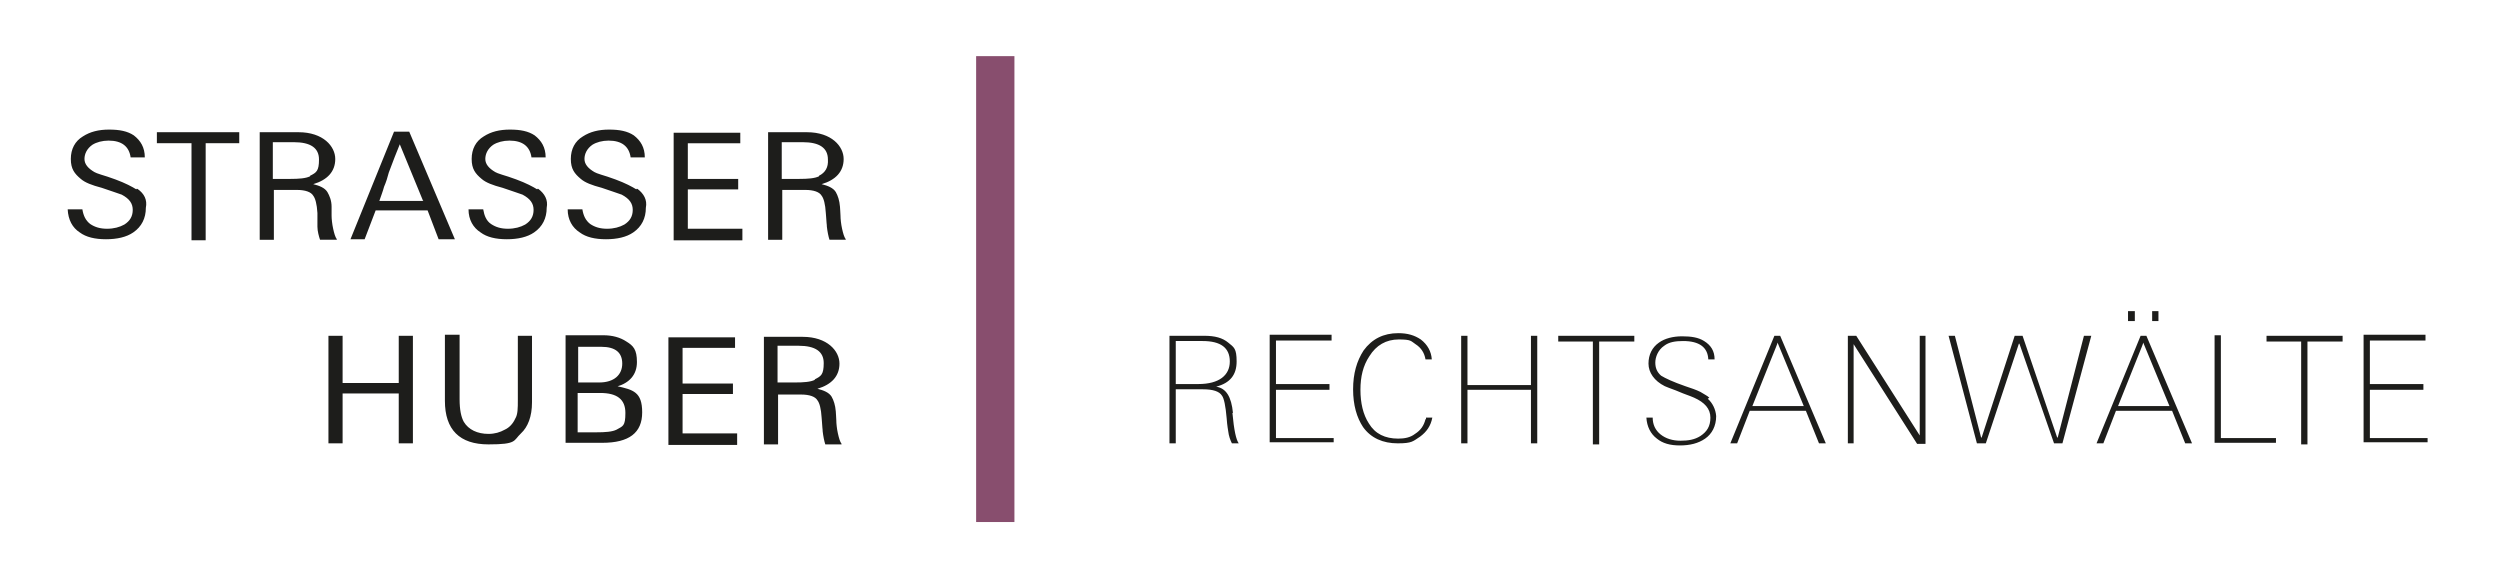
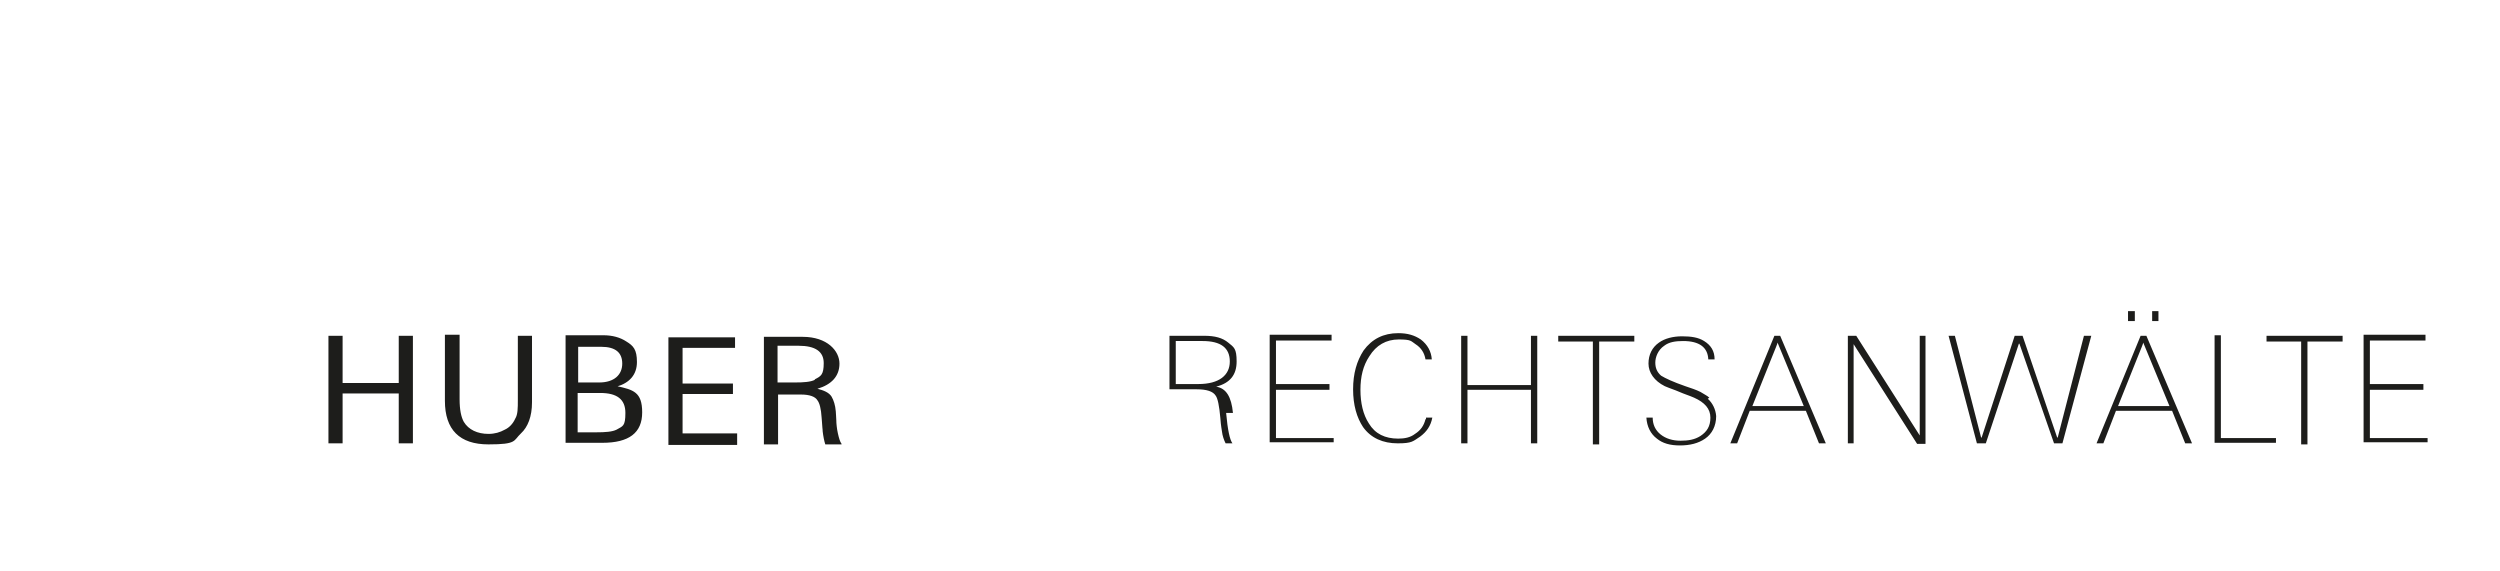
<svg xmlns="http://www.w3.org/2000/svg" id="Logo_dark" version="1.1" viewBox="0 0 476.5 108.9">
  <defs>
    <style>
      .st0 {
        fill: none;
        stroke: #884e6e;
        stroke-width: 7.3px;
      }

      .st1 {
        fill: #1d1d1b;
      }
    </style>
  </defs>
-   <path class="st1" d="M78.7,84.6v-20.6h-2.7v9h-10.7v-9h-2.7v20.5h2.7v-9.5h10.7v9.5h2.7ZM101.4,76.7v-12.7h-2.7v12.2c0,1.6,0,2.8-.5,3.6-.4.9-1.1,1.7-2,2.1-.9.5-1.9.8-3.1.8-2.1,0-3.8-.8-4.7-2.3-.5-.9-.8-2.3-.8-4.3v-12.3h-2.8v12.6c0,5.5,2.8,8.3,8.3,8.3s4.7-.7,6.2-2.1c1.3-1.2,2.1-3.2,2.1-5.9h0ZM117.5,73.7c2.5-.7,3.9-2.3,3.9-4.7s-.7-3.1-2-3.9c-1.2-.8-2.7-1.2-4.4-1.2h-7.2v20.5h7c5.1,0,7.6-1.9,7.6-5.8s-1.7-4.3-4.8-5h0ZM114.2,72.9h-4v-6.8h4.4c2.7,0,4,1.1,4,3.2s-1.5,3.6-4.4,3.6h0ZM117.5,81.9c-.8.4-2.1.5-3.9.5h-3.5v-7.5h4.3c3.2,0,4.8,1.2,4.8,3.8s-.5,2.5-1.7,3.2h0ZM140.5,84.6v-2h-10.4v-7.5h9.6v-2h-9.6v-6.8h10v-2h-12.7v20.5h13.1v-.2h0ZM160.4,84.6c-.3-.4-.5-1.1-.7-2s-.3-1.9-.3-2.5-.1-1.3-.1-1.7c-.1-1.2-.4-2.1-.8-2.8-.5-.8-1.5-1.2-2.7-1.5,2.7-.8,4.2-2.4,4.2-4.8s-2.3-5.1-7-5.1h-7.4v20.5h2.7v-9.5h4.4c1.6,0,2.7.4,3.1,1.1.4.5.7,1.6.8,3.3,0,.4.1.8.1,1.3s.1.8.1,1.3c.1.9.3,1.9.5,2.5h3.1,0ZM155.3,72.4c-.8.4-2.1.5-3.8.5h-3.3v-7h4c3.2,0,4.8,1.1,4.8,3.3s-.5,2.5-1.7,3.1h0ZM235,78.7c-.3-3.1-1.3-4.7-3.2-5,2.7-.7,3.9-2.3,3.9-4.8s-.5-2.7-1.6-3.6-2.5-1.3-4.6-1.3h-6.6v20.5h1.2v-10.3h5.2c1.9,0,3.1.4,3.6,1.2.4.5.7,2,.9,4.3.1,1.5.3,2.4.3,2.5.1.9.4,1.7.7,2.3h1.3c-.5-.7-.9-2.5-1.2-5.8h.1ZM228.4,73.2h-4.3v-8.2h5.1c3.5,0,5.2,1.3,5.2,3.9s-2,4.3-6,4.3h0ZM254.3,83.5h-11.1v-9.2h10.2v-1.1h-10.2v-8.3h10.6v-1.1h-11.8v20.5h12.2v-.8h.1ZM271.7,79.9c-.3,1.2-.9,2.1-2,2.8-.9.7-2,.9-3.2.9-2.5,0-4.4-.9-5.6-2.9-1.1-1.7-1.6-3.9-1.6-6.4s.5-4.6,1.7-6.4c1.3-2.1,3.2-3.2,5.6-3.2s2.3.3,3.2.9c1.1.7,1.7,1.7,1.9,2.9h1.2c-.1-1.5-.8-2.8-2.1-3.8-1.2-.8-2.5-1.2-4.3-1.2-2.8,0-5,1.1-6.6,3.3-1.3,2-2,4.4-2,7.4s.7,5.4,1.9,7.2c1.5,2.1,3.8,3.1,6.6,3.1s2.9-.4,4.3-1.3c1.2-.9,2-2,2.3-3.6h-1.2v.3h0ZM293,64h-1.2v9.4h-12.1v-9.4h-1.2v20.5h1.2v-10.2h12.1v10.2h1.2v-20.5h0ZM311.5,64h-14.5v1.1h6.6v19.6h1.2v-19.6h6.7v-1.1h0ZM325.8,75.8c-.4-.4-1.1-.7-1.7-1.1-.8-.4-1.7-.7-2.9-1.1-2.3-.8-3.8-1.5-4.6-2-.8-.7-1.1-1.5-1.1-2.5s.5-2.4,1.7-3.2c.9-.7,2.1-.9,3.6-.9,3.1,0,4.7,1.2,4.8,3.5h1.2c0-1.6-.7-2.7-2-3.5-1.1-.7-2.5-.9-4.2-.9s-3.3.4-4.4,1.2c-1.3.9-2,2.3-2,4s1.1,3.3,3.1,4.3c.9.4,1.9.7,2.8,1.1s1.9.7,2.8,1.1c2,.9,3.1,2.1,3.1,3.8s-.7,2.7-1.9,3.5c-1.1.7-2.3.9-3.8.9s-2.8-.4-3.8-1.2-1.5-1.9-1.5-3.2h-1.2c.1,1.7.8,3.1,2,4,1.1.9,2.5,1.3,4.4,1.3s3.5-.4,4.8-1.3,2.1-2.4,2.1-4.3c-.1-1.3-.7-2.5-1.6-3.3h0l.3-.2h0ZM339.4,64h-1.2l-8.4,20.5h1.3l2.4-6.2h10.7l2.5,6.2h1.3l-8.7-20.5h.1ZM334,77.4c1.6-4,2.8-7,3.6-9,.8-2,1.2-2.9,1.2-3.1l5,12.1h-9.8ZM367,64h-1.1v19l-12.1-19h-1.6v20.5h1.1v-18.9l12.1,19h1.6v-20.6h0ZM397.2,64l-5,19.4h-.1l-6.6-19.4h-1.5l-6.3,19.4h-.1l-5-19.4h-1.2l5.4,20.5h1.7l6.3-19h.1l6.6,19h1.6l5.5-20.5h-1.5.1ZM409.2,64h-1.2l-8.4,20.5h1.3l2.4-6.2h10.7l2.5,6.2h1.3l-8.7-20.5h.1ZM403.7,77.4c1.6-4,2.8-7,3.6-9s1.2-2.9,1.2-3.1l5,12.1h-9.8ZM411.4,59.3h-1.2v1.9h1.2v-1.9h0ZM406.9,59.3h-1.3v1.9h1.3v-1.9h0ZM433.7,83.5h-10.4v-19.6h-1.2v20.5h11.7v-.9h-.1ZM446.5,64h-14.5v1.1h6.6v19.6h1.2v-19.6h6.7v-1.1h0ZM462.8,83.5h-11.1v-9.2h10.2v-1.1h-10.2v-8.3h10.6v-1.1h-11.8v20.5h12.2v-.8h.1,0Z" />
-   <path class="st1" d="M26,36.1c-.8-.5-2.1-1.2-4-1.9-1.1-.4-2-.7-2.7-.9s-1.1-.4-1.3-.5c-1.2-.7-1.9-1.5-1.9-2.5s.5-2,1.5-2.7c.8-.5,1.9-.8,3.1-.8,2.5,0,3.9,1.1,4.2,3.2h2.7c0-1.9-.8-3.2-2.1-4.2-1.2-.8-2.7-1.1-4.7-1.1s-3.6.4-5,1.3c-1.5.9-2.3,2.4-2.3,4.3s.7,2.8,1.9,3.8c.8.7,2.1,1.2,4,1.7,2,.7,3.3,1.1,3.8,1.3,1.5.8,2.1,1.7,2.1,2.9s-.5,2.1-1.6,2.8c-.9.5-2,.8-3.3.8s-2.3-.3-3.2-.9c-.9-.7-1.3-1.6-1.5-2.8h-2.8c.1,2,.9,3.5,2.3,4.4,1.2.9,2.9,1.3,5,1.3s3.9-.4,5.2-1.3c1.6-1.1,2.4-2.7,2.4-4.7.3-1.5-.3-2.7-1.6-3.6h-.2ZM45.6,27.3v-2.1h-15.7v2.1h6.6v18.5h2.7v-18.5h6.4ZM64.2,45.6c-.3-.4-.5-1.1-.7-2s-.3-1.9-.3-2.5v-1.7c0-1.2-.4-2.1-.8-2.8-.5-.8-1.5-1.2-2.7-1.5,2.7-.8,4.2-2.4,4.2-4.8s-2.3-5.1-7-5.1h-7.4v20.5h2.7v-9.5h4.4c1.6,0,2.7.4,3.1,1.1.4.5.7,1.6.8,3.3v2.6c0,.9.3,1.9.5,2.5h3.2ZM59.1,33.6c-.8.4-2.1.5-3.8.5h-3.3v-7h4c3.2,0,4.8,1.1,4.8,3.3s-.5,2.5-1.7,3.1h0ZM86.7,45.6l-8.7-20.5h-2.9l-8.3,20.5h2.7l2.1-5.5h9.9l2.1,5.5h3.1ZM80.7,38.3h-8.4c.3-.9.7-1.9.9-2.7.4-.9.7-1.9.9-2.7.8-2.1,1.5-4,2.1-5.4l4.4,10.7h0ZM102.4,36.1c-.8-.5-2.1-1.2-4-1.9-1.1-.4-2-.7-2.7-.9s-1.1-.4-1.3-.5c-1.2-.7-1.9-1.5-1.9-2.5s.5-2,1.5-2.7c.8-.5,1.9-.8,3.1-.8,2.5,0,3.9,1.1,4.2,3.2h2.7c0-1.9-.8-3.2-2.1-4.2-1.2-.8-2.7-1.1-4.7-1.1s-3.6.4-5,1.3c-1.5.9-2.3,2.4-2.3,4.3s.7,2.8,1.9,3.8c.8.7,2.1,1.2,4,1.7,2,.7,3.3,1.1,3.8,1.3,1.5.8,2.1,1.7,2.1,2.9s-.5,2.1-1.6,2.8c-.9.5-2,.8-3.3.8s-2.3-.3-3.2-.9-1.3-1.6-1.5-2.8h-2.8c0,2,.9,3.5,2.3,4.4,1.2.9,2.9,1.3,5,1.3s3.9-.4,5.2-1.3c1.6-1.1,2.4-2.7,2.4-4.7.3-1.5-.4-2.7-1.6-3.6h-.2ZM121.3,36.1c-.8-.5-2.1-1.2-4-1.9-1.1-.4-2-.7-2.7-.9s-1.1-.4-1.3-.5c-1.2-.7-1.9-1.5-1.9-2.5s.5-2,1.5-2.7c.8-.5,1.9-.8,3.1-.8,2.5,0,3.9,1.1,4.2,3.2h2.7c0-1.9-.8-3.2-2.1-4.2-1.2-.8-2.7-1.1-4.7-1.1s-3.6.4-5,1.3c-1.5.9-2.3,2.4-2.3,4.3s.7,2.8,1.9,3.8c.8.7,2.1,1.2,4,1.7,2,.7,3.3,1.1,3.8,1.3,1.5.8,2.1,1.7,2.1,2.9s-.5,2.1-1.6,2.8c-.9.5-2,.8-3.3.8s-2.3-.3-3.2-.9c-.9-.7-1.3-1.6-1.5-2.8h-2.8c0,2,.9,3.5,2.3,4.4,1.2.9,2.9,1.3,5,1.3s3.9-.4,5.2-1.3c1.6-1.1,2.4-2.7,2.4-4.7.3-1.5-.4-2.7-1.6-3.6h-.2ZM141.5,45.6v-2h-10.4v-7.5h9.6v-2h-9.6v-6.8h10v-2h-12.7v20.5h13.1v-.2h0ZM161.2,45.6c-.3-.4-.5-1.1-.7-2s-.3-1.9-.3-2.5-.1-1.3-.1-1.7c-.1-1.2-.4-2.1-.8-2.8-.5-.8-1.5-1.2-2.7-1.5,2.7-.8,4.2-2.4,4.2-4.8s-2.3-5.1-7-5.1h-7.4v20.5h2.7v-9.5h4.4c1.6,0,2.7.4,3.1,1.1.4.5.7,1.6.8,3.3,0,.4.1.8.1,1.3s.1.8.1,1.3c.1.9.3,1.9.5,2.5h3.1,0ZM156.1,33.6c-.8.4-2.1.5-3.8.5h-3.3v-7h4c3.2,0,4.8,1.1,4.8,3.3.1,1.5-.5,2.5-1.7,3.1h0Z" />
-   <line class="st0" x1="189.7" y1="10.7" x2="189.7" y2="99.5" />
+   <path class="st1" d="M78.7,84.6v-20.6h-2.7v9h-10.7v-9h-2.7v20.5h2.7v-9.5h10.7v9.5h2.7ZM101.4,76.7v-12.7h-2.7v12.2c0,1.6,0,2.8-.5,3.6-.4.9-1.1,1.7-2,2.1-.9.5-1.9.8-3.1.8-2.1,0-3.8-.8-4.7-2.3-.5-.9-.8-2.3-.8-4.3v-12.3h-2.8v12.6c0,5.5,2.8,8.3,8.3,8.3s4.7-.7,6.2-2.1c1.3-1.2,2.1-3.2,2.1-5.9h0ZM117.5,73.7c2.5-.7,3.9-2.3,3.9-4.7s-.7-3.1-2-3.9c-1.2-.8-2.7-1.2-4.4-1.2h-7.2v20.5h7c5.1,0,7.6-1.9,7.6-5.8s-1.7-4.3-4.8-5h0ZM114.2,72.9h-4v-6.8h4.4c2.7,0,4,1.1,4,3.2s-1.5,3.6-4.4,3.6h0ZM117.5,81.9c-.8.4-2.1.5-3.9.5h-3.5v-7.5h4.3c3.2,0,4.8,1.2,4.8,3.8s-.5,2.5-1.7,3.2h0ZM140.5,84.6v-2h-10.4v-7.5h9.6v-2h-9.6v-6.8h10v-2h-12.7v20.5h13.1v-.2h0ZM160.4,84.6c-.3-.4-.5-1.1-.7-2s-.3-1.9-.3-2.5-.1-1.3-.1-1.7c-.1-1.2-.4-2.1-.8-2.8-.5-.8-1.5-1.2-2.7-1.5,2.7-.8,4.2-2.4,4.2-4.8s-2.3-5.1-7-5.1h-7.4v20.5h2.7v-9.5h4.4c1.6,0,2.7.4,3.1,1.1.4.5.7,1.6.8,3.3,0,.4.1.8.1,1.3s.1.8.1,1.3c.1.9.3,1.9.5,2.5h3.1,0ZM155.3,72.4c-.8.4-2.1.5-3.8.5h-3.3v-7h4c3.2,0,4.8,1.1,4.8,3.3s-.5,2.5-1.7,3.1h0ZM235,78.7c-.3-3.1-1.3-4.7-3.2-5,2.7-.7,3.9-2.3,3.9-4.8s-.5-2.7-1.6-3.6-2.5-1.3-4.6-1.3h-6.6v20.5v-10.3h5.2c1.9,0,3.1.4,3.6,1.2.4.5.7,2,.9,4.3.1,1.5.3,2.4.3,2.5.1.9.4,1.7.7,2.3h1.3c-.5-.7-.9-2.5-1.2-5.8h.1ZM228.4,73.2h-4.3v-8.2h5.1c3.5,0,5.2,1.3,5.2,3.9s-2,4.3-6,4.3h0ZM254.3,83.5h-11.1v-9.2h10.2v-1.1h-10.2v-8.3h10.6v-1.1h-11.8v20.5h12.2v-.8h.1ZM271.7,79.9c-.3,1.2-.9,2.1-2,2.8-.9.7-2,.9-3.2.9-2.5,0-4.4-.9-5.6-2.9-1.1-1.7-1.6-3.9-1.6-6.4s.5-4.6,1.7-6.4c1.3-2.1,3.2-3.2,5.6-3.2s2.3.3,3.2.9c1.1.7,1.7,1.7,1.9,2.9h1.2c-.1-1.5-.8-2.8-2.1-3.8-1.2-.8-2.5-1.2-4.3-1.2-2.8,0-5,1.1-6.6,3.3-1.3,2-2,4.4-2,7.4s.7,5.4,1.9,7.2c1.5,2.1,3.8,3.1,6.6,3.1s2.9-.4,4.3-1.3c1.2-.9,2-2,2.3-3.6h-1.2v.3h0ZM293,64h-1.2v9.4h-12.1v-9.4h-1.2v20.5h1.2v-10.2h12.1v10.2h1.2v-20.5h0ZM311.5,64h-14.5v1.1h6.6v19.6h1.2v-19.6h6.7v-1.1h0ZM325.8,75.8c-.4-.4-1.1-.7-1.7-1.1-.8-.4-1.7-.7-2.9-1.1-2.3-.8-3.8-1.5-4.6-2-.8-.7-1.1-1.5-1.1-2.5s.5-2.4,1.7-3.2c.9-.7,2.1-.9,3.6-.9,3.1,0,4.7,1.2,4.8,3.5h1.2c0-1.6-.7-2.7-2-3.5-1.1-.7-2.5-.9-4.2-.9s-3.3.4-4.4,1.2c-1.3.9-2,2.3-2,4s1.1,3.3,3.1,4.3c.9.4,1.9.7,2.8,1.1s1.9.7,2.8,1.1c2,.9,3.1,2.1,3.1,3.8s-.7,2.7-1.9,3.5c-1.1.7-2.3.9-3.8.9s-2.8-.4-3.8-1.2-1.5-1.9-1.5-3.2h-1.2c.1,1.7.8,3.1,2,4,1.1.9,2.5,1.3,4.4,1.3s3.5-.4,4.8-1.3,2.1-2.4,2.1-4.3c-.1-1.3-.7-2.5-1.6-3.3h0l.3-.2h0ZM339.4,64h-1.2l-8.4,20.5h1.3l2.4-6.2h10.7l2.5,6.2h1.3l-8.7-20.5h.1ZM334,77.4c1.6-4,2.8-7,3.6-9,.8-2,1.2-2.9,1.2-3.1l5,12.1h-9.8ZM367,64h-1.1v19l-12.1-19h-1.6v20.5h1.1v-18.9l12.1,19h1.6v-20.6h0ZM397.2,64l-5,19.4h-.1l-6.6-19.4h-1.5l-6.3,19.4h-.1l-5-19.4h-1.2l5.4,20.5h1.7l6.3-19h.1l6.6,19h1.6l5.5-20.5h-1.5.1ZM409.2,64h-1.2l-8.4,20.5h1.3l2.4-6.2h10.7l2.5,6.2h1.3l-8.7-20.5h.1ZM403.7,77.4c1.6-4,2.8-7,3.6-9s1.2-2.9,1.2-3.1l5,12.1h-9.8ZM411.4,59.3h-1.2v1.9h1.2v-1.9h0ZM406.9,59.3h-1.3v1.9h1.3v-1.9h0ZM433.7,83.5h-10.4v-19.6h-1.2v20.5h11.7v-.9h-.1ZM446.5,64h-14.5v1.1h6.6v19.6h1.2v-19.6h6.7v-1.1h0ZM462.8,83.5h-11.1v-9.2h10.2v-1.1h-10.2v-8.3h10.6v-1.1h-11.8v20.5h12.2v-.8h.1,0Z" />
</svg>